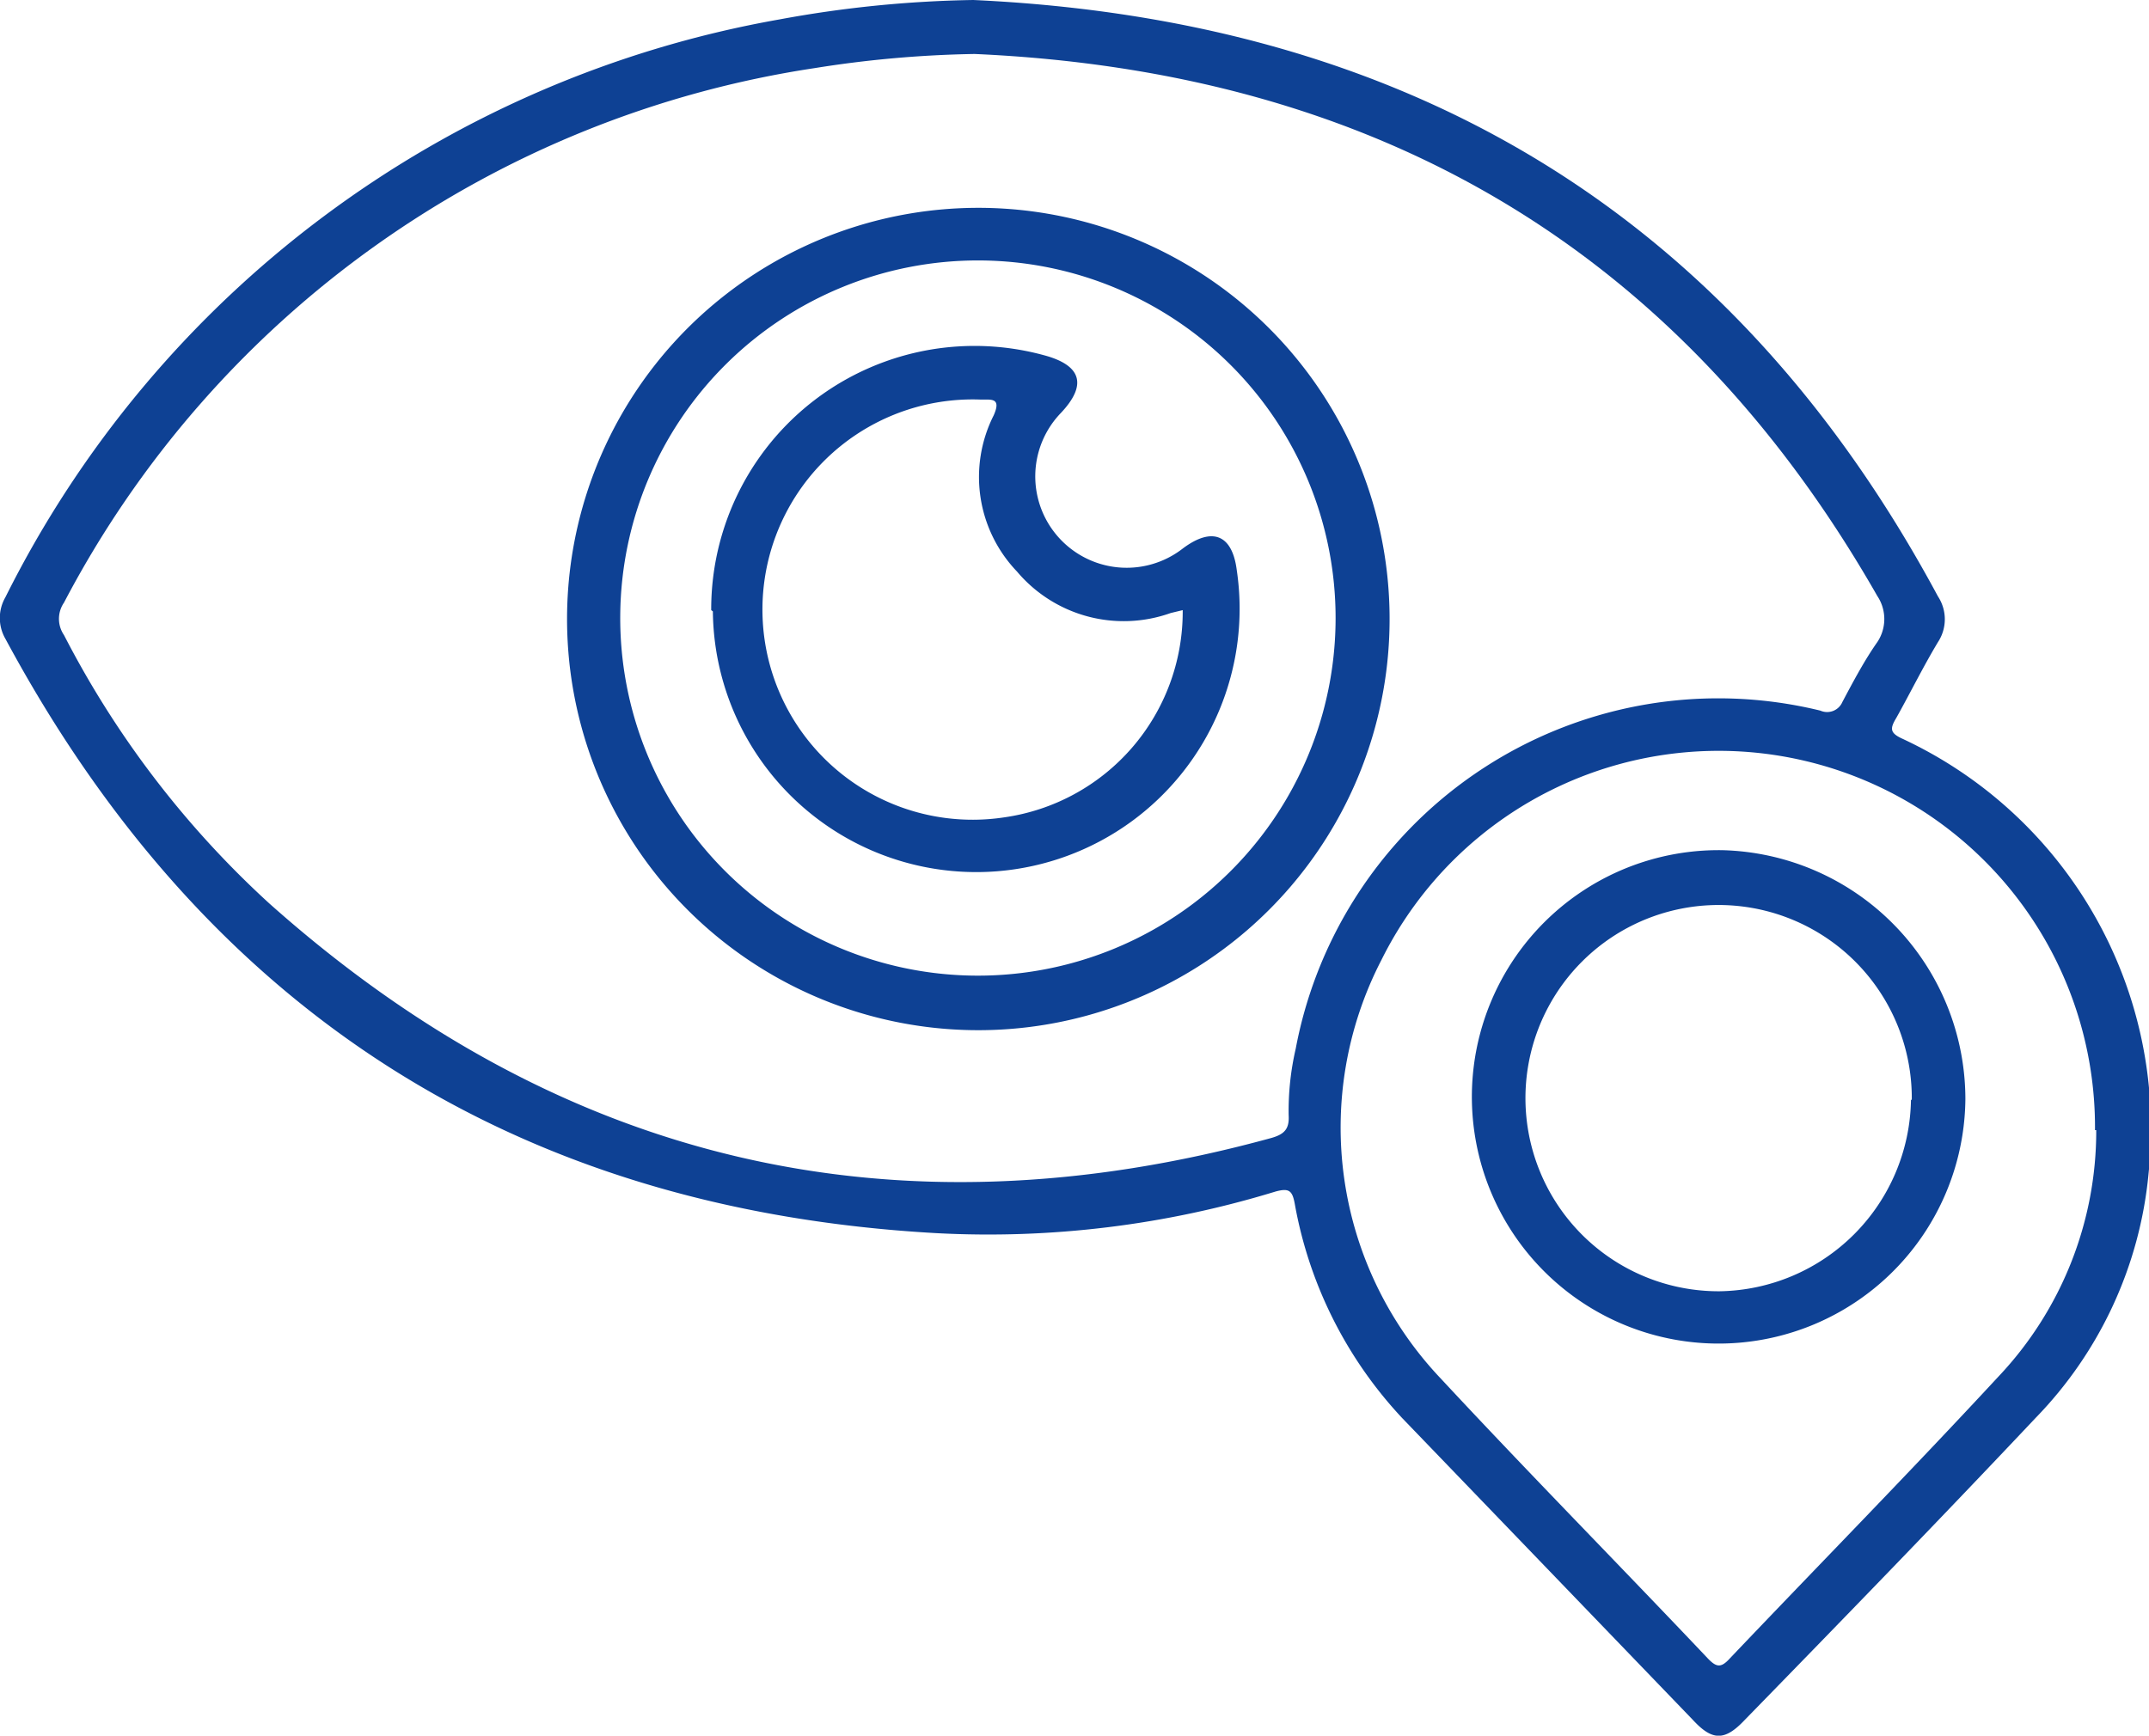
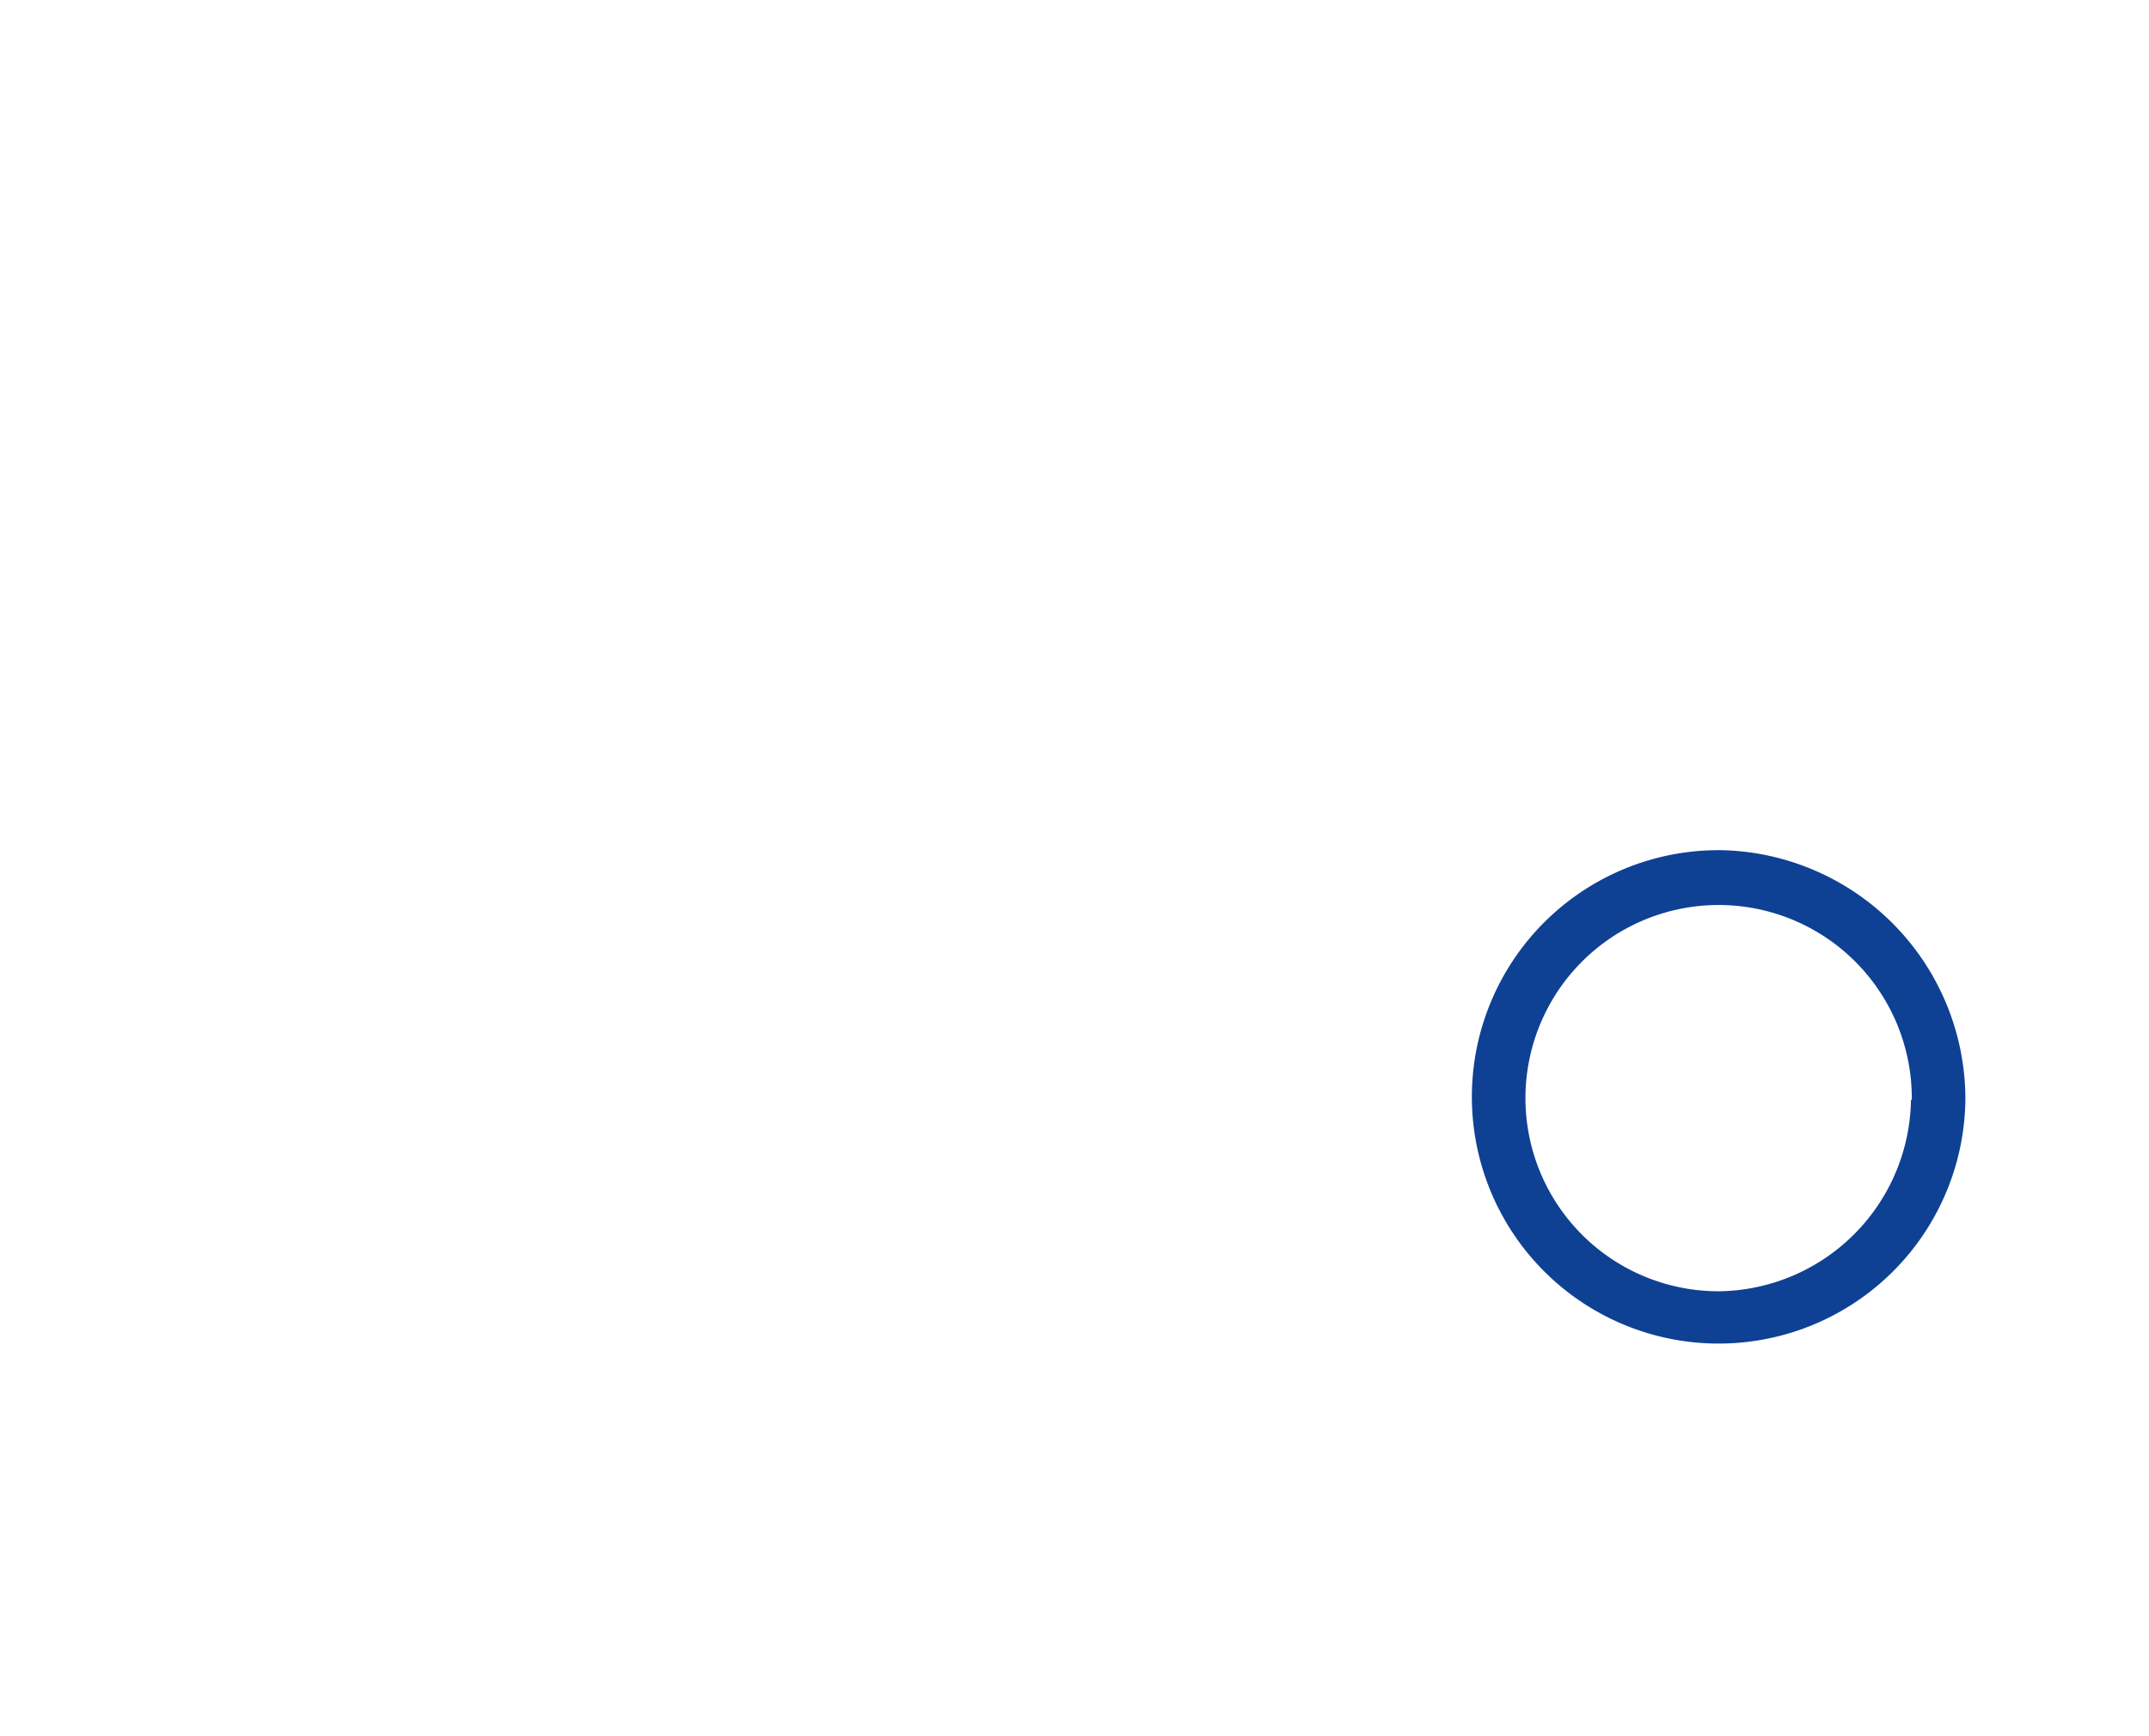
<svg xmlns="http://www.w3.org/2000/svg" viewBox="0 0 51.73 41.79">
  <defs>
    <style>.cls-1{fill:#0e4194;}</style>
  </defs>
  <g id="Capa_2" data-name="Capa 2">
    <g id="Capa_1-2" data-name="Capa 1">
-       <path class="cls-1" d="M23.43,0C33.82.48,41.67,5.09,46.65,14.36a1,1,0,0,1,0,1.1c-.36.6-.67,1.23-1,1.82-.15.25-.17.36.13.5a10.35,10.35,0,0,1,5.94,10.47A9.75,9.75,0,0,1,49,34.14c-2.3,2.44-4.64,4.85-7,7.27-.48.51-.78.51-1.25,0-2.33-2.42-4.65-4.83-7-7.27A10.16,10.16,0,0,1,31.17,29c-.06-.34-.14-.4-.47-.31a23.6,23.6,0,0,1-8.17,1C12.4,29.12,4.93,24.31.13,15.38a1,1,0,0,1,0-1A25.84,25.84,0,0,1,18.75.47,27.91,27.91,0,0,1,23.43,0Zm0,1.3a27,27,0,0,0-3.82.34A24.53,24.53,0,0,0,1.54,14.51a.69.69,0,0,0,0,.78,23,23,0,0,0,4.94,6.46Q17,31.13,30.6,27.4c.32-.09.44-.22.42-.55a6.65,6.65,0,0,1,.17-1.6,10.35,10.35,0,0,1,12.63-8.14.4.4,0,0,0,.53-.21c.26-.49.53-1,.84-1.44a1,1,0,0,0,0-1.11C40.39,5.94,33.06,1.73,23.47,1.3Zm27,25.91a9.06,9.06,0,0,0-17.18-4.09A8.78,8.78,0,0,0,34.69,33.2c2.11,2.27,4.29,4.48,6.42,6.73.21.22.32.23.53,0,2.15-2.26,4.34-4.49,6.46-6.78A8.61,8.61,0,0,0,50.46,27.21Z" />
-       <path class="cls-1" d="M13.65,14.88a9.9,9.9,0,1,1,9.62,9.92A9.9,9.9,0,0,1,13.65,14.88Zm18.5,0a8.61,8.61,0,1,0-8.72,8.61A8.61,8.61,0,0,0,32.15,14.9Z" />
      <path class="cls-1" d="M47.31,26.47a5.94,5.94,0,1,1-5.85-6A6,6,0,0,1,47.31,26.47Zm-1.29,0a4.65,4.65,0,1,0-4.63,4.62A4.68,4.68,0,0,0,46,26.49Z" />
-       <path class="cls-1" d="M17.12,14.69a6.34,6.34,0,0,1,8-6.14c.91.24,1.06.71.42,1.39a2.2,2.2,0,0,0,2.94,3.26c.7-.52,1.18-.33,1.29.52a6.34,6.34,0,1,1-12.61,1Zm11.35,0-.29.07a3.36,3.36,0,0,1-3.7-1A3.29,3.29,0,0,1,23.92,10c.2-.45-.09-.37-.33-.38a5.06,5.06,0,1,0,.58,10.06A5,5,0,0,0,28.47,14.72Z" />
    </g>
  </g>
</svg>